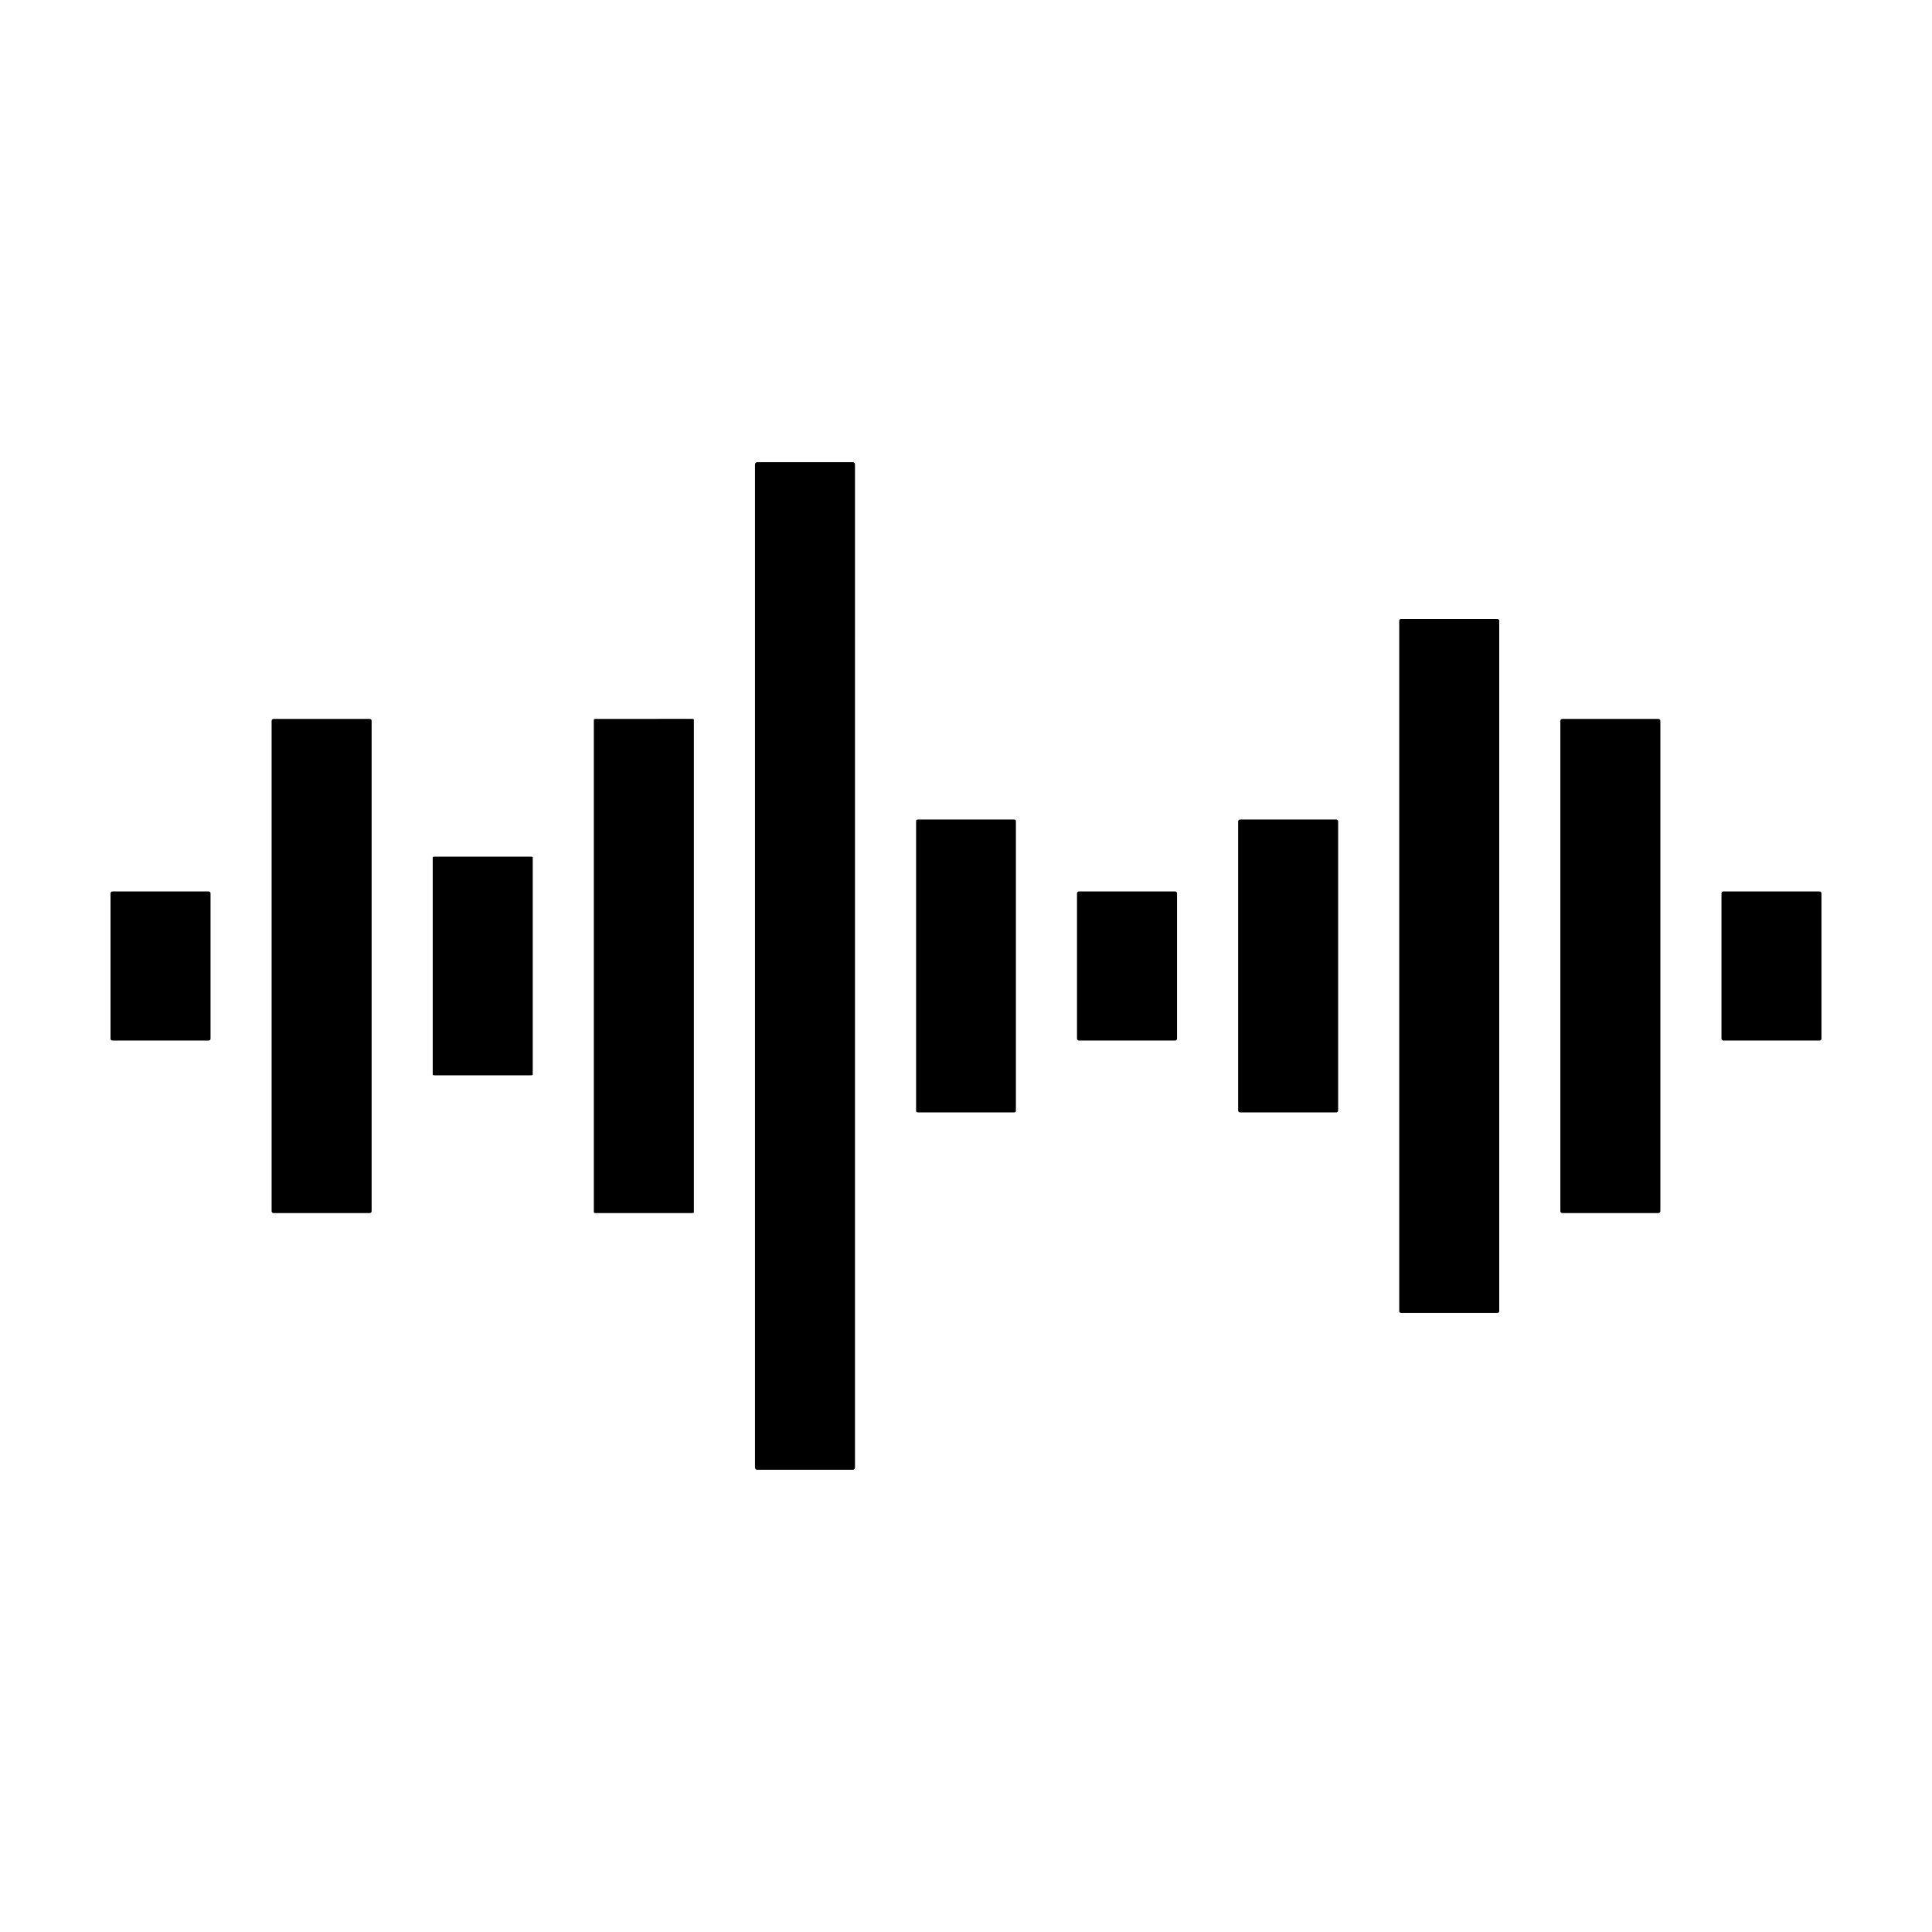
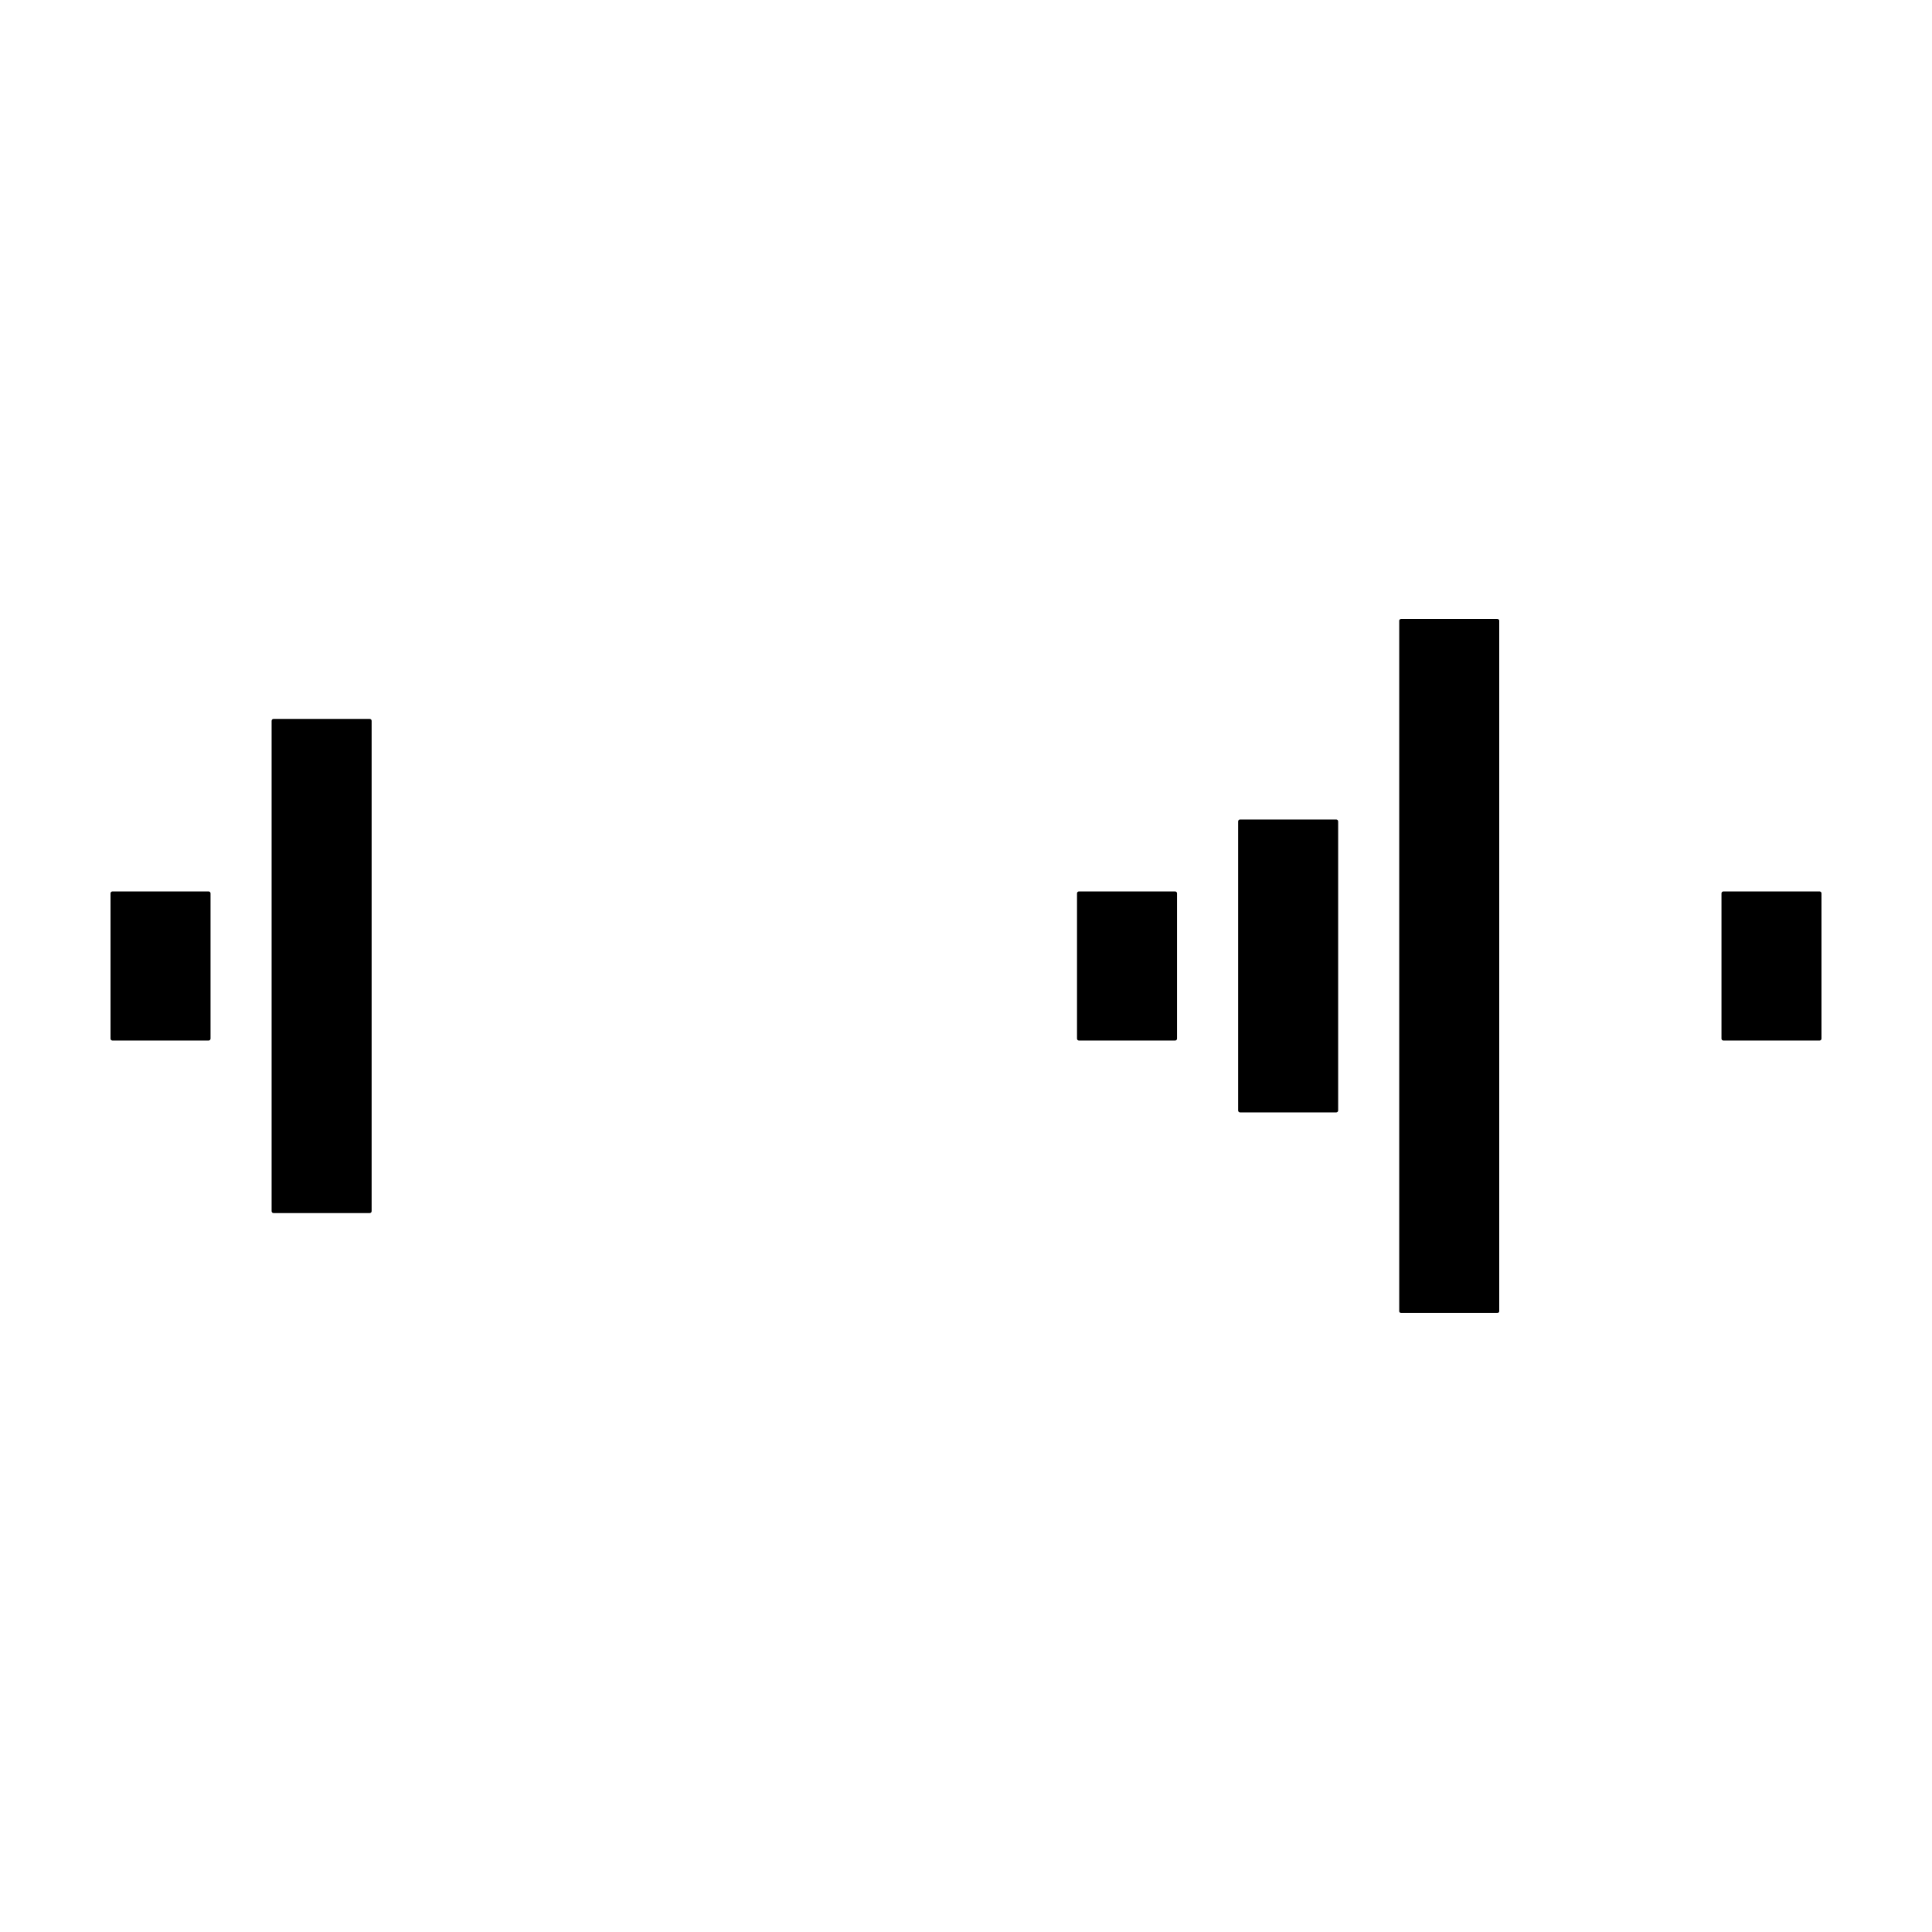
<svg xmlns="http://www.w3.org/2000/svg" fill="#000000" width="800px" height="800px" version="1.1" viewBox="144 144 512 512">
  <g>
    <path d="m626.21 380.24h-25.496c-0.277 0-0.504 0.227-0.504 0.504v38.508c0 0.277 0.227 0.504 0.504 0.504h25.496c0.277 0 0.504-0.227 0.504-0.504v-38.508c-0.004-0.281-0.23-0.504-0.504-0.504z" />
-     <path d="m583.51 334.52h-25.496c-0.277 0-0.504 0.227-0.504 0.504v129.95c0 0.277 0.227 0.504 0.504 0.504h25.496c0.277 0 0.504-0.227 0.504-0.504v-129.95c0-0.277-0.227-0.5-0.504-0.5z" />
    <path d="m540.81 308.05h-25.496c-0.277 0-0.504 0.18-0.504 0.406v183.08c0 0.227 0.227 0.406 0.504 0.406h25.496c0.277 0 0.504-0.18 0.504-0.406v-183.08c0-0.227-0.227-0.406-0.504-0.406z" />
    <path d="m498.12 361.18h-25.496c-0.277 0-0.504 0.227-0.504 0.504v76.613c0 0.277 0.227 0.504 0.504 0.504h25.496c0.277 0 0.504-0.227 0.504-0.504v-76.613c0-0.277-0.23-0.504-0.504-0.504z" />
    <path d="m455.42 380.24h-25.496c-0.277 0-0.504 0.227-0.504 0.504v38.508c0 0.277 0.227 0.504 0.504 0.504h25.496c0.277 0 0.504-0.227 0.504-0.504v-38.508c0-0.281-0.227-0.504-0.504-0.504z" />
-     <path d="m412.72 361.18h-25.441c-0.277 0-0.504 0.152-0.504 0.344v76.938c0 0.188 0.227 0.344 0.504 0.344h25.441c0.277 0 0.504-0.152 0.504-0.344v-76.938c0-0.188-0.227-0.344-0.504-0.344z" />
-     <path d="m370.08 266.49h-25.5c-0.277 0-0.504 0.297-0.504 0.664v265.68c0 0.367 0.227 0.664 0.504 0.664h25.496c0.277 0 0.504-0.297 0.504-0.664v-46.359l0.004-172.96v-46.359c0-0.375-0.227-0.672-0.504-0.672z" />
-     <path d="m301.88 334.52c-0.277 0-0.504 0.09-0.504 0.203v130.55c0 0.109 0.227 0.203 0.504 0.203h25.496c0.277 0 0.504-0.09 0.504-0.203v-130.56c0-0.109-0.227-0.203-0.504-0.203l-25.496 0.004z" />
    <path d="m241.98 334.52h-25.496c-0.277 0-0.504 0.227-0.504 0.504v129.95c0 0.277 0.227 0.504 0.504 0.504h25.496c0.277 0 0.504-0.227 0.504-0.504v-129.95c0-0.281-0.227-0.504-0.504-0.504z" />
-     <path d="m259.18 371.03c-0.277 0-0.504 0.055-0.504 0.125v57.68c0 0.07 0.227 0.133 0.504 0.133h25.496c0.277 0 0.504-0.055 0.504-0.133v-57.68c0-0.07-0.227-0.125-0.504-0.125z" />
    <path d="m199.29 380.24h-25.496c-0.277 0-0.504 0.227-0.504 0.504v38.508c0 0.277 0.227 0.504 0.504 0.504h25.496c0.277 0 0.504-0.227 0.504-0.504v-38.508c0-0.281-0.227-0.504-0.504-0.504z" />
  </g>
</svg>